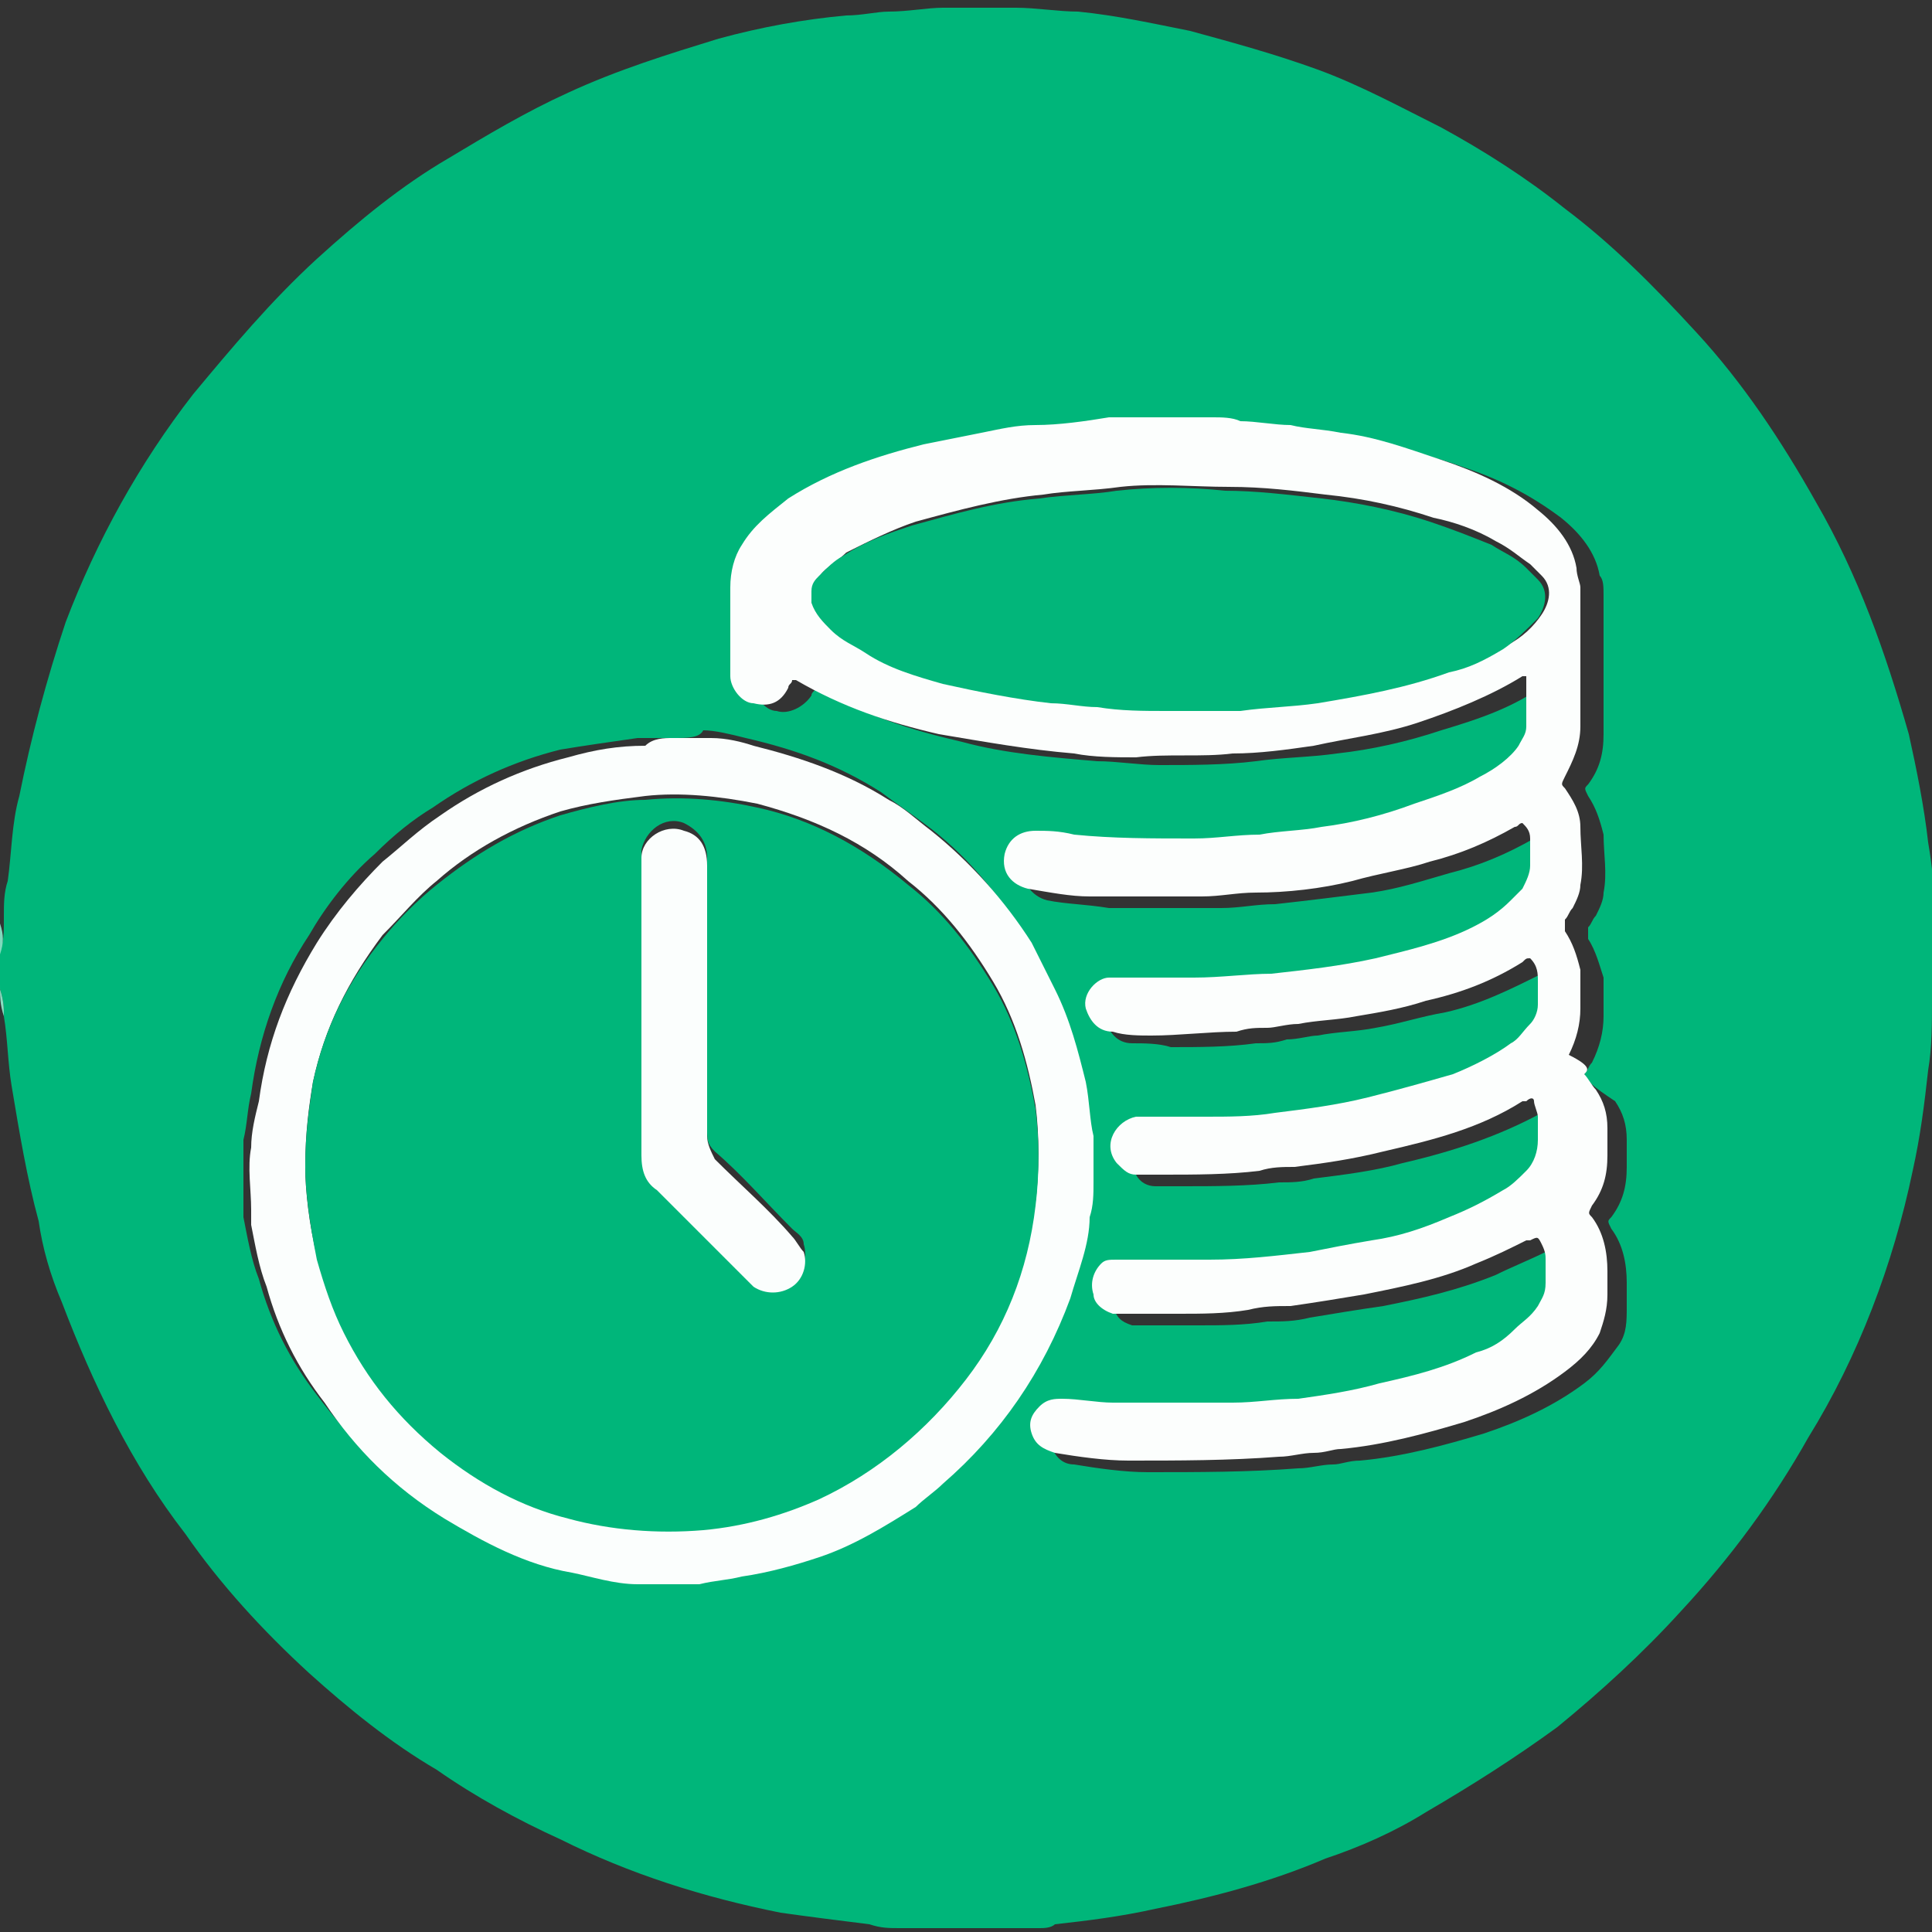
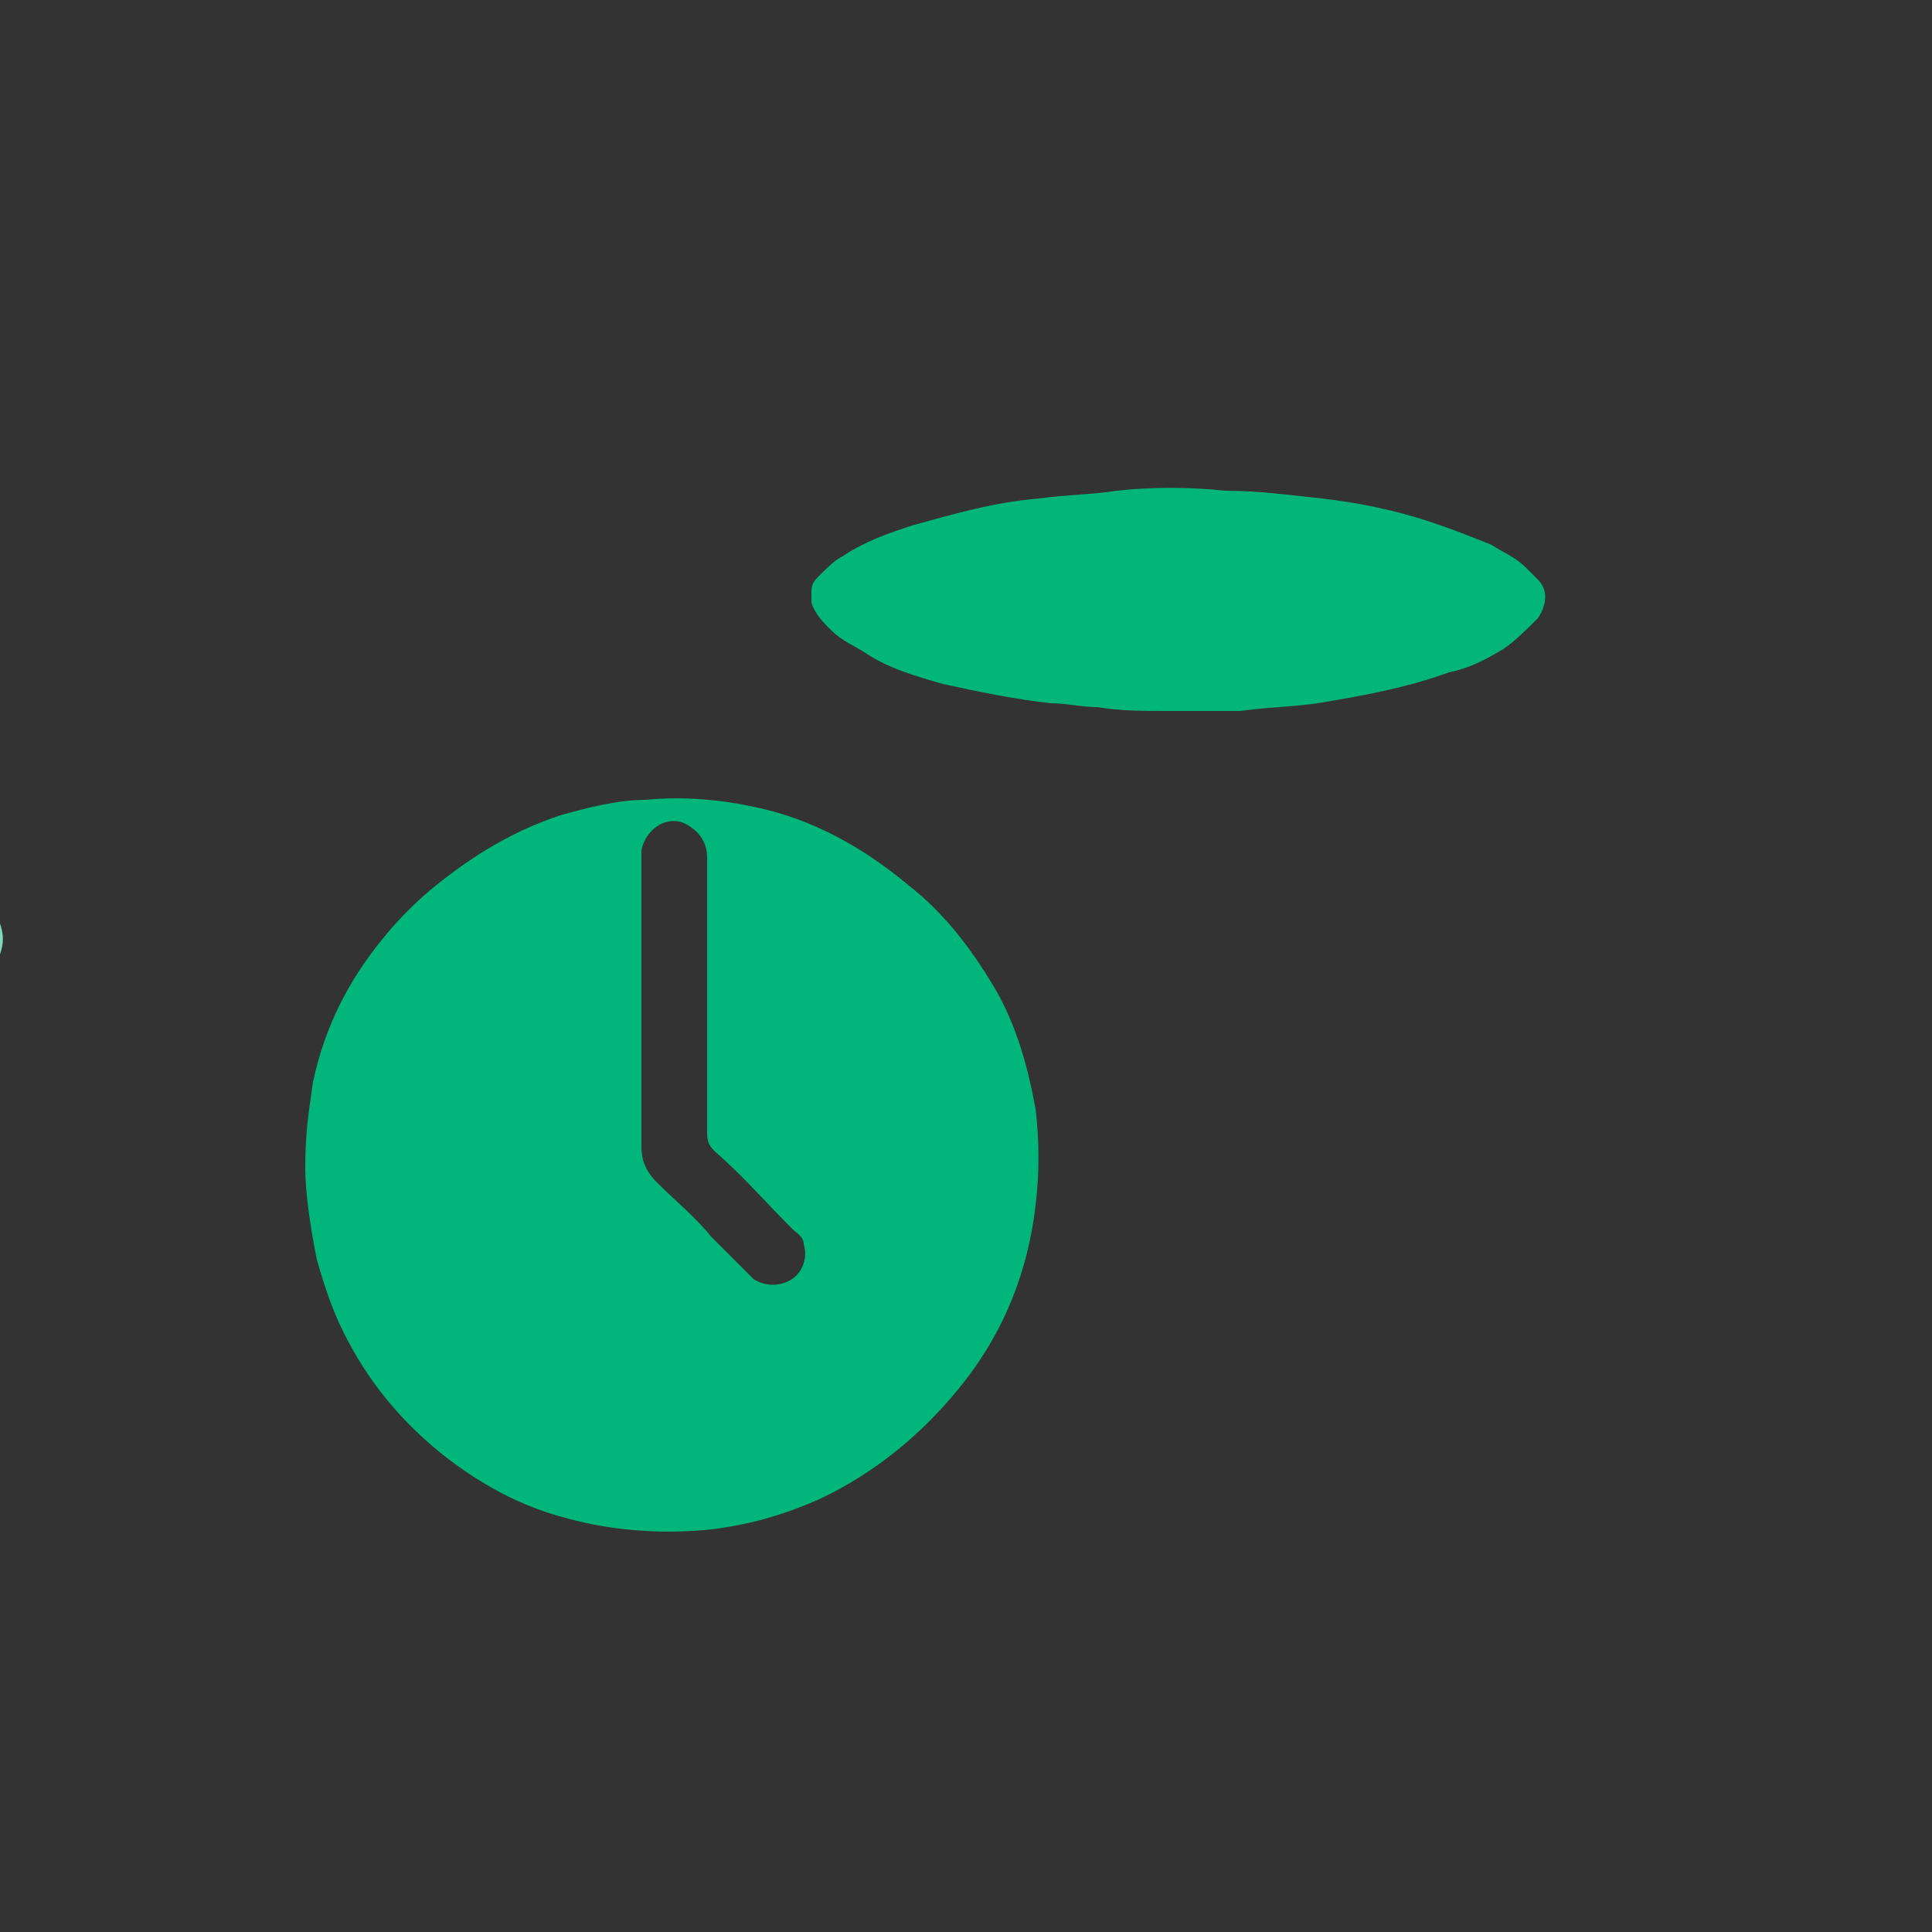
<svg xmlns="http://www.w3.org/2000/svg" version="1.1" id="Layer_1" x="0px" y="0px" viewBox="0 0 50 50" style="enable-background:new 0 0 50 50;" xml:space="preserve">
  <rect x="0" y="0" width="50" height="50" fill="#333333" stroke="none" />
  <style type="text/css">
	.st0{fill:#00B67A;}
	.st1{fill:#89DDC1;}
	.st2{fill:#7EDABC;}
	.st3{fill:#FCFEFD;}
	.st4{fill:#FBFEFD;}
	.st5{fill:#02B67A;}
</style>
  <g>
    <g>
-       <path class="st0" d="M26.9,49.9c-1.2,0-2.3,0-3.5,0c0,0,0,0-0.1,0c-0.3,0-0.5,0-0.8-0.1c-0.8-0.1-1.6-0.2-2.3-0.3    c-2-0.4-3.9-1-5.7-1.9c-1.1-0.5-2.2-1.1-3.2-1.8C10.1,45.1,9,44.2,8,43.3c-1.2-1.1-2.3-2.3-3.2-3.6c-1.4-1.8-2.4-3.9-3.2-6    C1.3,33,1.1,32.3,1,31.6c-0.3-1.1-0.5-2.3-0.7-3.5c-0.1-0.6-0.1-1.2-0.2-1.8c0-0.2,0-0.4-0.1-0.7c0,0,0-0.1,0-0.1    c0-0.3,0-0.6,0-0.9c0.1-0.2,0.1-0.5,0.1-0.8c0,0,0-0.1,0-0.1c0-0.3,0-0.6,0.1-0.9c0.1-0.7,0.1-1.5,0.3-2.2c0.3-1.5,0.7-3,1.2-4.5    c0.8-2.1,1.9-4.1,3.3-5.9C6,9,7,7.8,8.2,6.7c1.1-1,2.2-1.9,3.4-2.6c1-0.6,2-1.2,3.1-1.7c1.3-0.6,2.6-1,3.9-1.4    c1.1-0.3,2.2-0.5,3.3-0.6c0.4,0,0.8-0.1,1.1-0.1c0.5,0,1-0.1,1.4-0.1c0.6,0,1.3,0,1.9,0c0.5,0,1.1,0.1,1.6,0.1    c1,0.1,1.9,0.3,2.9,0.5c1.1,0.3,2.2,0.6,3.3,1c1.1,0.4,2.2,1,3.2,1.5c1.1,0.6,2.2,1.3,3.2,2.1c1.2,0.9,2.3,2,3.4,3.2    c1.2,1.3,2.2,2.8,3.1,4.4c1.1,1.9,1.8,3.9,2.4,6c0.2,0.9,0.4,1.9,0.5,2.8c0.1,0.6,0.2,1.3,0.1,1.9c0,0.7,0,1.5,0,2.2    c0,0.6,0,1.2-0.1,1.8c-0.1,0.9-0.2,1.7-0.4,2.6c-0.5,2.4-1.4,4.8-2.7,6.9c-0.9,1.6-2,3.1-3.3,4.5c-1,1.1-2.1,2.1-3.2,3    c-1.1,0.8-2.2,1.5-3.4,2.2c-0.8,0.5-1.7,0.9-2.6,1.2c-1.4,0.6-2.9,1-4.4,1.3c-0.9,0.2-1.7,0.3-2.6,0.4    C27.2,49.9,27,49.9,26.9,49.9z M41,27.8c0.1-0.1,0.1-0.2,0.2-0.3c0.2-0.4,0.3-0.8,0.3-1.2c0-0.3,0-0.6,0-0.8c0-0.1,0-0.1,0-0.2    c-0.1-0.3-0.2-0.7-0.4-1c0,0,0,0,0-0.1c0-0.1,0-0.1,0-0.2c0.1-0.1,0.1-0.2,0.2-0.3c0.1-0.2,0.2-0.4,0.2-0.6c0.1-0.5,0-1,0-1.5    c0,0,0,0,0,0c-0.1-0.4-0.2-0.7-0.4-1c-0.1-0.2-0.1-0.2,0-0.3c0.3-0.4,0.4-0.8,0.4-1.3c0-1.2,0-2.4,0-3.6c0-0.2,0-0.4-0.1-0.5    c-0.1-0.6-0.5-1.1-1-1.5c-0.8-0.6-1.6-1-2.5-1.3c-0.8-0.3-1.7-0.5-2.6-0.7c-0.4-0.1-0.8-0.2-1.3-0.2c-0.4-0.1-0.9-0.1-1.3-0.1    c-0.2,0-0.5-0.1-0.7-0.1c-0.8,0-1.6,0-2.4,0c-0.1,0-0.2,0-0.3,0c-0.6,0.1-1.3,0.1-1.9,0.2c-0.5,0-0.9,0.1-1.4,0.2    c-0.5,0.1-1,0.2-1.5,0.3c-1.2,0.3-2.4,0.7-3.5,1.4c-0.5,0.3-0.9,0.7-1.2,1.2c-0.2,0.3-0.3,0.7-0.3,1.1c0,0.8,0,1.5,0,2.3    c0,0.3,0.3,0.7,0.6,0.7c0.3,0.1,0.7-0.1,0.9-0.4c0-0.1,0.1-0.1,0.1-0.2c0,0,0,0,0.1,0c1.1,0.7,2.4,1.1,3.7,1.4    c1.1,0.3,2.3,0.4,3.5,0.5c0.5,0,1.1,0.1,1.6,0.1c0.8,0,1.7,0,2.5-0.1c0.7-0.1,1.4-0.1,2.1-0.2c0.9-0.1,1.8-0.3,2.7-0.6    c1-0.3,1.9-0.6,2.7-1.2c0,0,0.1,0,0.1,0c0,0.1,0,0.1,0,0.2c0,0.4,0,0.7,0,1.1c0,0.2-0.1,0.4-0.2,0.5c-0.3,0.4-0.6,0.6-1,0.8    c-0.6,0.3-1.1,0.5-1.7,0.7c-0.8,0.2-1.6,0.4-2.4,0.6c-0.5,0.1-1.1,0.2-1.6,0.2C32.6,21.9,32,22,31.4,22c-1,0-2,0-3.1-0.1    c-0.3,0-0.6,0-1-0.1c-0.4,0-0.8,0.2-0.8,0.6c-0.1,0.4,0.2,0.8,0.6,0.9c0.5,0.1,1,0.1,1.6,0.2c0.2,0,0.5,0,0.7,0c0.7,0,1.4,0,2.2,0    c0.5,0,0.9-0.1,1.4-0.1c0.9-0.1,1.7-0.2,2.5-0.3c0.7-0.1,1.3-0.3,2-0.5c0.8-0.2,1.5-0.5,2.2-0.9c0.1,0,0.1-0.1,0.2-0.1    c0.1,0.1,0.2,0.3,0.2,0.4c0,0.2,0,0.5,0,0.7c0,0.2-0.1,0.4-0.2,0.6c-0.1,0.1-0.2,0.2-0.3,0.3c-0.3,0.3-0.7,0.5-1,0.7    c-0.8,0.4-1.6,0.6-2.5,0.8c-0.9,0.2-1.8,0.4-2.7,0.4c-0.7,0-1.4,0.1-2,0.1c-0.7,0-1.4,0-2,0c-0.1,0-0.2,0-0.2,0    c-0.3,0.1-0.7,0.4-0.6,0.8c0.1,0.3,0.3,0.6,0.7,0.6c0.3,0,0.7,0,1,0.1c0.7,0,1.5,0,2.2-0.1c0.3,0,0.5,0,0.8-0.1    c0.3,0,0.6-0.1,0.8-0.1c0.5-0.1,1-0.1,1.5-0.2c0.6-0.1,1.2-0.3,1.8-0.4c0.9-0.2,1.7-0.6,2.5-1c0.1,0,0.1,0,0.2-0.1    c0.1,0.2,0.2,0.4,0.2,0.6c0,0.2,0,0.4,0,0.6c0,0.2,0,0.4-0.2,0.5c-0.2,0.2-0.3,0.3-0.5,0.5c-0.5,0.4-1,0.6-1.5,0.8    c-0.7,0.3-1.5,0.5-2.2,0.6c-0.8,0.2-1.6,0.3-2.4,0.4c-0.6,0.1-1.2,0.1-1.8,0.1c-0.4,0-0.9,0-1.3,0c-0.2,0-0.3,0-0.5,0    c-0.5,0.1-0.9,0.7-0.5,1.2c0.1,0.2,0.3,0.3,0.5,0.3c0.2,0,0.5,0,0.7,0c0.8,0,1.7,0,2.5-0.1c0.3,0,0.6,0,0.9-0.1    c0.8-0.1,1.6-0.2,2.3-0.4c1.3-0.3,2.5-0.7,3.6-1.3c0,0,0.1,0,0.1,0c0.1,0,0.1,0,0.2,0c0.1,0.1,0.1,0.2,0.1,0.4c0,0.2,0,0.4,0,0.6    c0,0.3-0.1,0.5-0.3,0.8c-0.2,0.2-0.4,0.4-0.6,0.5c-0.4,0.3-0.9,0.5-1.4,0.7c-0.7,0.2-1.3,0.4-2,0.6c-0.5,0.1-1,0.2-1.6,0.3    c-0.9,0.1-1.7,0.2-2.6,0.2c-0.7,0-1.5,0-2.2,0c-0.1,0-0.1,0-0.2,0c-0.1,0-0.3,0.1-0.4,0.1c-0.3,0.2-0.3,0.5-0.2,0.8    c0.1,0.3,0.2,0.4,0.5,0.5c0.1,0,0.2,0,0.3,0c0.5,0,0.9,0,1.4,0c0.6,0,1.2,0,1.8-0.1c0.4,0,0.7,0,1.1-0.1c0.6-0.1,1.2-0.2,1.9-0.3    c1-0.2,1.9-0.4,2.9-0.8c0.4-0.2,0.9-0.4,1.3-0.6c0,0,0.1,0,0.1,0c0.1-0.1,0.2-0.1,0.3,0.1c0,0.1,0.1,0.2,0.1,0.4    c0,0.2,0,0.4,0,0.6c0,0.2-0.1,0.4-0.2,0.6c-0.2,0.2-0.4,0.4-0.6,0.6c-0.3,0.2-0.7,0.4-1,0.6c-0.8,0.3-1.6,0.6-2.5,0.8    c-0.7,0.2-1.4,0.3-2.1,0.4c-0.6,0.1-1.1,0.1-1.7,0.1c-1,0-2,0-3,0c0,0-0.1,0-0.1,0c-0.4,0-0.9-0.1-1.3-0.1c-0.2,0-0.4,0.1-0.6,0.2    c-0.2,0.2-0.3,0.4-0.2,0.7c0.1,0.3,0.3,0.5,0.6,0.5c0.6,0.1,1.3,0.2,1.9,0.2c1.3,0,2.6,0,3.9-0.1c0.3,0,0.6-0.1,0.9-0.1    c0.2,0,0.4-0.1,0.7-0.1c1.1-0.1,2.2-0.4,3.2-0.7c0.9-0.3,1.8-0.7,2.6-1.3c0.4-0.3,0.6-0.6,0.9-1c0.2-0.3,0.2-0.6,0.2-1    c0-0.2,0-0.4,0-0.6c0-0.5-0.1-1-0.4-1.4c-0.1-0.2-0.1-0.2,0-0.3c0.3-0.4,0.4-0.8,0.4-1.3c0-0.2,0-0.5,0-0.7c0-0.4-0.1-0.7-0.3-1    C41.2,28.1,41.1,28,41,27.8z M17.4,19.1C17.4,19.1,17.4,19.1,17.4,19.1c-0.3,0-0.6,0-0.9,0c-0.7,0.1-1.4,0.2-2,0.3    c-1.2,0.3-2.3,0.8-3.3,1.5c-0.5,0.3-1,0.7-1.5,1.2c-0.7,0.6-1.3,1.4-1.7,2.1c-0.8,1.2-1.3,2.6-1.5,4.1c-0.1,0.4-0.1,0.8-0.2,1.2    c0,0.5,0,1.1,0,1.6c0,0.1,0,0.1,0,0.2c0,0.1,0,0.2,0,0.2c0.1,0.5,0.2,1.1,0.4,1.6c0.3,1.1,0.8,2.1,1.5,3c0.9,1.2,1.9,2.2,3.1,3    c1,0.6,2.1,1.2,3.3,1.4c0.6,0.1,1.1,0.2,1.7,0.3c0.3,0,0.6,0,1,0c0.2,0,0.4,0,0.6,0c0.4,0,0.7-0.1,1.1-0.2c0.7-0.1,1.3-0.3,2-0.5    c0.9-0.3,1.7-0.8,2.5-1.3c0.3-0.2,0.5-0.4,0.7-0.6c1.5-1.3,2.6-2.9,3.3-4.8c0.2-0.7,0.5-1.3,0.5-2.1c0.1-0.3,0.1-0.6,0.1-0.9    c0-0.4,0.1-0.8,0-1.2c-0.1-0.5-0.1-1-0.2-1.4c-0.2-0.8-0.4-1.7-0.8-2.4c-0.2-0.4-0.4-0.8-0.6-1.2c-0.7-1.1-1.5-2.1-2.6-2.9    c-0.4-0.3-0.7-0.5-1.1-0.8c-1.1-0.7-2.2-1.1-3.5-1.4c-0.4-0.1-0.8-0.2-1.1-0.2C18.1,19.1,17.8,19.1,17.4,19.1z" />
-       <path class="st1" d="M0.1,26.3C0.1,26.3,0.1,26.3,0.1,26.3C0,26,0,25.8,0,25.5c0,0,0,0.1,0,0.1C0.1,25.9,0.1,26.1,0.1,26.3z" />
      <path class="st2" d="M0,23.9C0.1,23.9,0.1,23.9,0,23.9c0.1,0.3,0.1,0.5,0,0.8C0,24.4,0,24.2,0,23.9z" />
-       <path class="st3" d="M41,27.8c0.1,0.1,0.2,0.3,0.3,0.4c0.2,0.3,0.3,0.6,0.3,1c0,0.2,0,0.5,0,0.7c0,0.5-0.1,0.9-0.4,1.3    c-0.1,0.2-0.1,0.2,0,0.3c0.3,0.4,0.4,0.9,0.4,1.4c0,0.2,0,0.4,0,0.6c0,0.4-0.1,0.7-0.2,1c-0.2,0.4-0.5,0.7-0.9,1    c-0.8,0.6-1.7,1-2.6,1.3c-1,0.3-2.1,0.6-3.2,0.7c-0.2,0-0.4,0.1-0.7,0.1c-0.3,0-0.6,0.1-0.9,0.1c-1.3,0.1-2.6,0.1-3.9,0.1    c-0.6,0-1.3-0.1-1.9-0.2c-0.3-0.1-0.5-0.2-0.6-0.5c-0.1-0.3,0-0.5,0.2-0.7c0.2-0.2,0.4-0.2,0.6-0.2c0.4,0,0.9,0.1,1.3,0.1    c0,0,0.1,0,0.1,0c1,0,2,0,3,0c0.6,0,1.1-0.1,1.7-0.1c0.7-0.1,1.4-0.2,2.1-0.4c0.9-0.2,1.7-0.4,2.5-0.8c0.4-0.1,0.7-0.3,1-0.6    c0.2-0.2,0.4-0.3,0.6-0.6c0.1-0.2,0.2-0.3,0.2-0.6c0-0.2,0-0.4,0-0.6c0-0.1,0-0.2-0.1-0.4c-0.1-0.2-0.1-0.2-0.3-0.1    c0,0-0.1,0-0.1,0c-0.4,0.2-0.8,0.4-1.3,0.6c-0.9,0.4-1.9,0.6-2.9,0.8c-0.6,0.1-1.2,0.2-1.9,0.3c-0.4,0-0.7,0-1.1,0.1    c-0.6,0.1-1.2,0.1-1.8,0.1c-0.5,0-0.9,0-1.4,0c-0.1,0-0.2,0-0.3,0c-0.3-0.1-0.5-0.3-0.5-0.5c-0.1-0.3,0-0.6,0.2-0.8    c0.1-0.1,0.2-0.1,0.4-0.1c0.1,0,0.1,0,0.2,0c0.7,0,1.5,0,2.2,0c0.9,0,1.7-0.1,2.6-0.2c0.5-0.1,1-0.2,1.6-0.3    c0.7-0.1,1.3-0.3,2-0.6c0.5-0.2,0.9-0.4,1.4-0.7c0.2-0.1,0.4-0.3,0.6-0.5c0.2-0.2,0.3-0.5,0.3-0.8c0-0.2,0-0.4,0-0.6    c0-0.1-0.1-0.3-0.1-0.4c0-0.1-0.1-0.1-0.2,0c0,0-0.1,0-0.1,0c-1.1,0.7-2.3,1-3.6,1.3c-0.8,0.2-1.5,0.3-2.3,0.4    c-0.3,0-0.6,0-0.9,0.1c-0.8,0.1-1.7,0.1-2.5,0.1c-0.2,0-0.5,0-0.7,0c-0.2,0-0.3-0.1-0.5-0.3c-0.4-0.5,0-1.1,0.5-1.2    c0.2,0,0.3,0,0.5,0c0.4,0,0.9,0,1.3,0c0.6,0,1.2,0,1.8-0.1c0.8-0.1,1.6-0.2,2.4-0.4c0.8-0.2,1.5-0.4,2.2-0.6    c0.5-0.2,1.1-0.5,1.5-0.8c0.2-0.1,0.3-0.3,0.5-0.5c0.1-0.1,0.2-0.3,0.2-0.5c0-0.2,0-0.4,0-0.6c0-0.2,0-0.4-0.2-0.6    c-0.1,0-0.1,0-0.2,0.1c-0.8,0.5-1.6,0.8-2.5,1c-0.6,0.2-1.2,0.3-1.8,0.4c-0.5,0.1-1,0.1-1.5,0.2c-0.3,0-0.6,0.1-0.8,0.1    c-0.3,0-0.5,0-0.8,0.1c-0.7,0-1.5,0.1-2.2,0.1c-0.3,0-0.7,0-1-0.1c-0.4,0-0.6-0.3-0.7-0.6c-0.1-0.4,0.3-0.8,0.6-0.8    c0.1,0,0.2,0,0.2,0c0.7,0,1.4,0,2,0c0.7,0,1.4-0.1,2-0.1c0.9-0.1,1.8-0.2,2.7-0.4c0.8-0.2,1.7-0.4,2.5-0.8c0.4-0.2,0.7-0.4,1-0.7    c0.1-0.1,0.2-0.2,0.3-0.3c0.1-0.2,0.2-0.4,0.2-0.6c0-0.2,0-0.5,0-0.7c0-0.2-0.1-0.3-0.2-0.4c-0.1,0-0.1,0.1-0.2,0.1    c-0.7,0.4-1.4,0.7-2.2,0.9c-0.6,0.2-1.3,0.3-2,0.5c-0.8,0.2-1.7,0.3-2.5,0.3c-0.5,0-0.9,0.1-1.4,0.1c-0.7,0-1.4,0-2.2,0    c-0.2,0-0.5,0-0.7,0c-0.5,0-1-0.1-1.6-0.2c-0.4-0.1-0.7-0.4-0.6-0.9c0.1-0.4,0.4-0.6,0.8-0.6c0.3,0,0.6,0,1,0.1    c1,0.1,2,0.1,3.1,0.1c0.6,0,1.1-0.1,1.7-0.1c0.5-0.1,1.1-0.1,1.6-0.2c0.8-0.1,1.6-0.3,2.4-0.6c0.6-0.2,1.2-0.4,1.7-0.7    c0.4-0.2,0.8-0.5,1-0.8c0.1-0.2,0.2-0.3,0.2-0.5c0-0.4,0-0.7,0-1.1c0,0,0-0.1,0-0.2c0,0-0.1,0-0.1,0c-0.8,0.5-1.8,0.9-2.7,1.2    c-0.9,0.3-1.8,0.4-2.7,0.6c-0.7,0.1-1.4,0.2-2.1,0.2c-0.8,0.1-1.7,0-2.5,0.1c-0.5,0-1.1,0-1.6-0.1c-1.2-0.1-2.3-0.3-3.5-0.5    c-1.3-0.3-2.5-0.7-3.7-1.4c0,0,0,0-0.1,0c0,0.1-0.1,0.1-0.1,0.2c-0.2,0.4-0.5,0.5-0.9,0.4c-0.3,0-0.6-0.4-0.6-0.7    c0-0.8,0-1.5,0-2.3c0-0.4,0.1-0.8,0.3-1.1c0.3-0.5,0.7-0.8,1.2-1.2c1.1-0.7,2.3-1.1,3.5-1.4c0.5-0.1,1-0.2,1.5-0.3    c0.5-0.1,0.9-0.2,1.4-0.2c0.6,0,1.3-0.1,1.9-0.2c0.1,0,0.2,0,0.3,0c0.8,0,1.6,0,2.4,0c0.2,0,0.5,0,0.7,0.1c0.4,0,0.9,0.1,1.3,0.1    c0.4,0.1,0.8,0.1,1.3,0.2c0.9,0.1,1.7,0.4,2.6,0.7c0.9,0.3,1.8,0.7,2.5,1.3c0.5,0.4,0.9,0.9,1,1.5c0,0.2,0.1,0.4,0.1,0.5    c0,1.2,0,2.4,0,3.6c0,0.5-0.2,0.9-0.4,1.3c-0.1,0.2-0.1,0.2,0,0.3c0.2,0.3,0.4,0.6,0.4,1c0,0,0,0,0,0c0,0.5,0.1,1,0,1.5    c0,0.2-0.1,0.4-0.2,0.6c-0.1,0.1-0.1,0.2-0.2,0.3c0,0.1,0,0.1,0,0.2c0,0,0,0,0,0.1c0.2,0.3,0.3,0.6,0.4,1c0,0.1,0,0.1,0,0.2    c0,0.3,0,0.6,0,0.8c0,0.4-0.1,0.8-0.3,1.2C41.2,27.6,41.1,27.7,41,27.8z M30.2,18.4c0.7,0,1.3,0,2-0.1c0.7,0,1.3-0.1,2-0.2    c1.1-0.2,2.3-0.4,3.4-0.8c0.5-0.2,1-0.4,1.4-0.6c0.4-0.2,0.7-0.5,0.9-0.8c0.2-0.3,0.3-0.7,0-1c-0.1-0.1-0.2-0.2-0.3-0.3    c-0.3-0.2-0.5-0.4-0.9-0.6c-0.5-0.3-1.1-0.5-1.6-0.6c-0.9-0.3-1.8-0.5-2.8-0.6c-0.8-0.1-1.6-0.2-2.5-0.2c-0.9,0-1.9-0.1-2.8,0    c-0.7,0.1-1.4,0.1-2,0.2c-1.1,0.1-2.2,0.4-3.3,0.7c-0.6,0.2-1.2,0.5-1.8,0.8c-0.2,0.2-0.4,0.3-0.6,0.5c-0.1,0.1-0.2,0.3-0.2,0.4    c0,0.1,0,0.2,0,0.3c0.1,0.3,0.3,0.5,0.5,0.7c0.3,0.2,0.6,0.4,0.9,0.6c0.7,0.3,1.3,0.6,2,0.8c0.9,0.2,1.8,0.4,2.8,0.5    c0.4,0,0.8,0.1,1.2,0.1C29,18.3,29.6,18.3,30.2,18.4z" />
-       <path class="st4" d="M17.4,19.1c0.3,0,0.7,0,1,0c0.4,0,0.8,0.1,1.1,0.2c1.2,0.3,2.4,0.7,3.5,1.4c0.4,0.2,0.7,0.5,1.1,0.8    c1,0.8,1.9,1.8,2.6,2.9c0.2,0.4,0.4,0.8,0.6,1.2c0.4,0.8,0.6,1.6,0.8,2.4c0.1,0.5,0.1,1,0.2,1.4c0,0.4,0,0.8,0,1.2    c0,0.3,0,0.6-0.1,0.9c0,0.7-0.3,1.4-0.5,2.1c-0.7,1.9-1.8,3.5-3.3,4.8c-0.2,0.2-0.5,0.4-0.7,0.6c-0.8,0.5-1.6,1-2.5,1.3    c-0.6,0.2-1.3,0.4-2,0.5c-0.4,0.1-0.7,0.1-1.1,0.2c-0.2,0-0.4,0-0.6,0c-0.3,0-0.6,0-1,0c-0.6,0-1.2-0.2-1.7-0.3    c-1.2-0.2-2.3-0.8-3.3-1.4c-1.3-0.8-2.3-1.8-3.1-3c-0.7-0.9-1.2-1.9-1.5-3c-0.2-0.5-0.3-1.1-0.4-1.6c0-0.1,0-0.2,0-0.2    c0-0.1,0-0.1,0-0.2c0-0.5-0.1-1.1,0-1.6c0-0.4,0.1-0.8,0.2-1.2c0.2-1.5,0.7-2.8,1.5-4.1c0.5-0.8,1.1-1.5,1.7-2.1    c0.5-0.4,0.9-0.8,1.5-1.2c1-0.7,2.1-1.2,3.3-1.5c0.7-0.2,1.3-0.3,2-0.3C16.9,19.1,17.2,19.1,17.4,19.1    C17.4,19.1,17.4,19.1,17.4,19.1z M7.9,30.2c0,0.6,0.1,1.5,0.3,2.3c0.2,0.6,0.4,1.3,0.7,1.9c0.6,1.2,1.5,2.2,2.5,3.1    c1,0.8,2.1,1.4,3.3,1.7c1.2,0.3,2.3,0.4,3.5,0.3c1-0.1,2-0.3,3-0.8c1.5-0.7,2.8-1.7,3.8-3.1c1-1.3,1.6-2.9,1.8-4.5    c0.1-0.8,0.1-1.7,0-2.5c-0.2-1.1-0.5-2.2-1.1-3.2c-0.6-1-1.3-1.9-2.2-2.6c-1.1-1-2.4-1.6-3.9-2c-1-0.2-2-0.3-2.9-0.2    c-0.8,0.1-1.5,0.2-2.2,0.4c-1.2,0.4-2.3,1-3.2,1.8c-0.5,0.4-0.9,0.9-1.4,1.4C9,25.4,8.4,26.6,8.1,28C8,28.6,7.9,29.3,7.9,30.2z" />
      <path class="st5" d="M30.2,18.4c-0.6,0-1.2,0-1.8-0.1c-0.4,0-0.8-0.1-1.2-0.1c-0.9-0.1-1.9-0.3-2.8-0.5c-0.7-0.2-1.4-0.4-2-0.8    c-0.3-0.2-0.6-0.3-0.9-0.6c-0.2-0.2-0.4-0.4-0.5-0.7c0-0.1,0-0.2,0-0.3c0-0.2,0.1-0.3,0.2-0.4c0.2-0.2,0.4-0.4,0.6-0.5    c0.6-0.4,1.2-0.6,1.8-0.8c1.1-0.3,2.1-0.6,3.3-0.7c0.7-0.1,1.4-0.1,2-0.2c0.9-0.1,1.9-0.1,2.8,0c0.8,0,1.6,0.1,2.5,0.2    c0.9,0.1,1.9,0.3,2.8,0.6c0.6,0.2,1.1,0.4,1.6,0.6c0.3,0.2,0.6,0.3,0.9,0.6c0.1,0.1,0.2,0.2,0.3,0.3c0.3,0.3,0.2,0.7,0,1    c-0.3,0.3-0.6,0.6-0.9,0.8c-0.5,0.3-0.9,0.5-1.4,0.6c-1.1,0.4-2.2,0.6-3.4,0.8c-0.7,0.1-1.3,0.1-2,0.2    C31.5,18.4,30.8,18.4,30.2,18.4z" />
      <path class="st0" d="M7.9,30.2c0-0.9,0.1-1.5,0.2-2.2c0.3-1.4,0.9-2.6,1.8-3.7c0.4-0.5,0.9-1,1.4-1.4c1-0.8,2-1.4,3.2-1.8    c0.7-0.2,1.5-0.4,2.2-0.4c1-0.1,2,0,2.9,0.2c1.4,0.3,2.7,1,3.9,2c0.9,0.7,1.6,1.6,2.2,2.6c0.6,1,0.9,2.1,1.1,3.2    c0.1,0.8,0.1,1.7,0,2.5c-0.2,1.7-0.8,3.2-1.8,4.5c-1,1.3-2.3,2.4-3.8,3.1c-0.9,0.4-1.9,0.7-3,0.8c-1.2,0.1-2.4,0-3.5-0.3    c-1.2-0.3-2.3-0.9-3.3-1.7c-1.1-0.9-1.9-1.9-2.5-3.1c-0.3-0.6-0.5-1.2-0.7-1.9C8,31.6,7.9,30.8,7.9,30.2z M18.3,25.9    C18.3,25.9,18.3,25.9,18.3,25.9c0-0.8,0-1.6,0-2.5c0-0.4,0-0.8,0-1.2c0-0.4-0.2-0.7-0.6-0.9c-0.5-0.2-1,0.2-1.1,0.7    c0,0.1,0,0.2,0,0.2c0,2.5,0,5,0,7.5c0,0.3,0.1,0.6,0.4,0.9c0.5,0.5,1,0.9,1.4,1.4c0.3,0.3,0.7,0.7,1,1c0,0,0.1,0.1,0.1,0.1    c0.3,0.2,0.7,0.2,1,0c0.3-0.2,0.4-0.6,0.3-0.9c0-0.2-0.2-0.3-0.3-0.4c-0.7-0.7-1.3-1.4-2-2c-0.2-0.2-0.2-0.3-0.2-0.6    C18.3,28.2,18.3,27,18.3,25.9z" />
-       <path class="st4" d="M18.3,25.9c0,1.2,0,2.3,0,3.5c0,0.2,0.1,0.4,0.2,0.6c0.7,0.7,1.4,1.3,2,2c0.1,0.1,0.2,0.3,0.3,0.4    c0.1,0.3,0,0.7-0.3,0.9c-0.3,0.2-0.7,0.2-1,0c0,0-0.1-0.1-0.1-0.1c-0.3-0.3-0.7-0.7-1-1c-0.5-0.5-0.9-0.9-1.4-1.4    c-0.3-0.2-0.4-0.5-0.4-0.9c0-2.5,0-5,0-7.5c0-0.1,0-0.2,0-0.2c0-0.5,0.6-0.9,1.1-0.7c0.4,0.1,0.6,0.4,0.6,0.9c0,0.4,0,0.8,0,1.2    C18.3,24.2,18.3,25,18.3,25.9C18.3,25.9,18.3,25.9,18.3,25.9z" />
    </g>
  </g>
</svg>